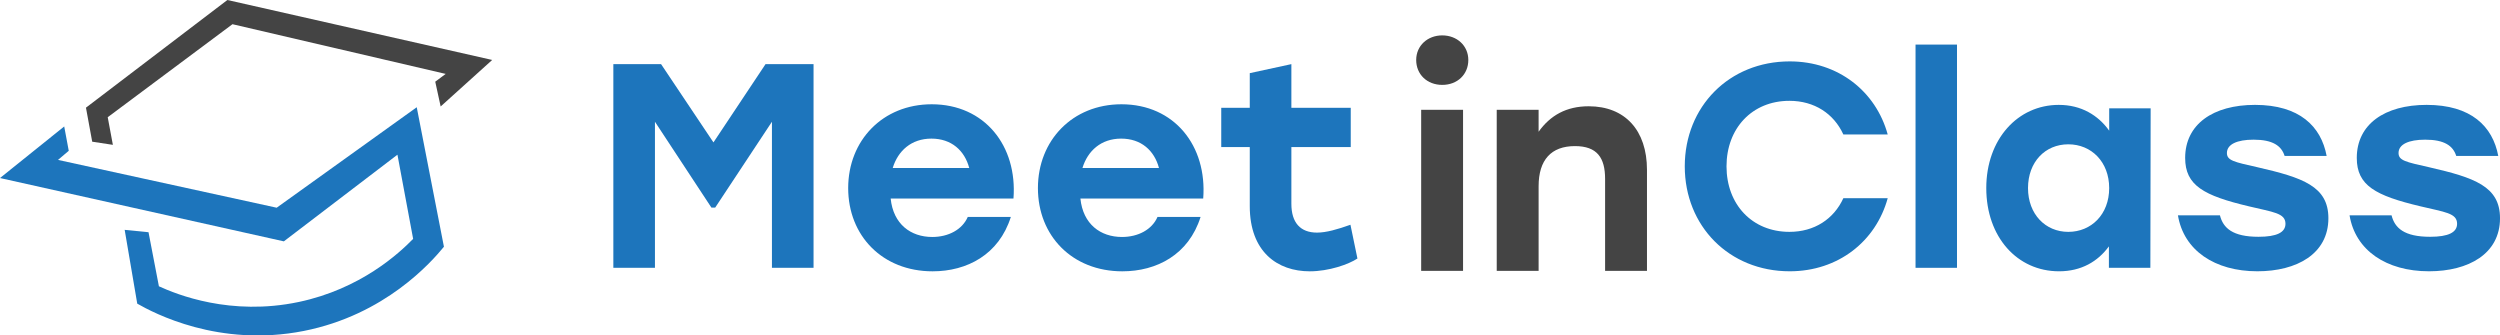
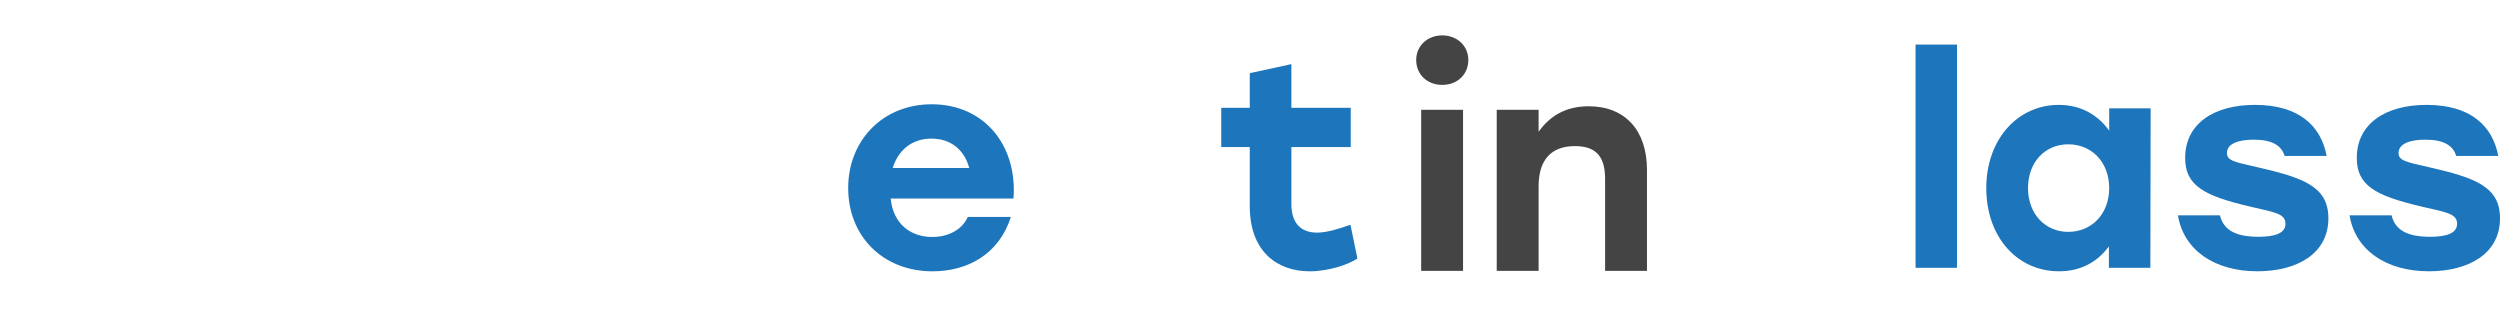
<svg xmlns="http://www.w3.org/2000/svg" id="Calque_2" viewBox="0 0 2362.46 316.99">
  <defs>
    <style>.cls-1{fill:#444;}.cls-2{fill:#1d75bc;}</style>
  </defs>
  <g id="Layer_1">
-     <path class="cls-2" d="M768.79,60.6V253.09h-39.32V115.05l-53.62,81.12h-3.58l-53.35-81.12V253.09h-39.32V60.6h45.1l49.5,73.97,49.22-73.97h45.37Z" />
    <path class="cls-2" d="M957.72,187.64h-116.05c2.47,24.2,18.97,36.3,39.32,36.3,15.12,0,28.32-6.88,33.55-18.97h40.7c-11.27,35.75-41.52,51.42-73.97,51.42-47.3,0-79.75-33.55-79.75-78.65s32.72-79.2,78.92-79.2c50.05,0,81.12,39.32,77.27,89.1Zm-114.12-28.88h72.32c-4.4-16.5-16.77-27.77-35.75-27.77s-31.62,11.55-36.57,27.77Z" />
-     <path class="cls-2" d="M1137.02,187.64h-116.05c2.47,24.2,18.97,36.3,39.32,36.3,15.12,0,28.32-6.88,33.55-18.97h40.7c-11.27,35.75-41.52,51.42-73.97,51.42-47.3,0-79.75-33.55-79.75-78.65s32.72-79.2,78.92-79.2c50.05,0,81.12,39.32,77.27,89.1Zm-114.12-28.88h72.32c-4.4-16.5-16.77-27.77-35.75-27.77s-31.62,11.55-36.57,27.77Z" />
    <path class="cls-2" d="M1282.76,244.29c-8.25,5.5-26.95,12.1-45.1,12.1-30.25,0-56.65-18.15-56.65-61.6v-55.82h-26.95v-37.12h26.95v-32.72l39.32-8.53v41.25h56.1v37.12h-56.1v53.62c0,17.88,8.53,27.22,24.2,27.22,8.8,0,19.25-3.02,31.62-7.42l6.6,31.9Z" />
    <path class="cls-1" d="M1387.54,56.69c0,13.56-10.24,23.53-24.63,23.53s-24.63-9.96-24.63-23.53,10.79-23.25,24.63-23.25,24.63,9.69,24.63,23.25Zm-44.56,47.05h39.58V255.97h-39.58V103.74Z" />
    <path class="cls-1" d="M1556.37,160.48v95.49h-39.58v-86.91c0-19.93-7.47-31-28.51-31-22.42,0-34.32,13.01-34.32,37.92v79.99h-39.58V103.74h39.58v20.76c11.07-15.5,26.29-24.08,47.33-24.08,34.32,0,55.08,22.7,55.08,60.06Z" />
-     <path class="cls-2" d="M1592.08,157.19c0-56.44,41.92-99.17,99.17-99.17,45.75,0,81.37,28.22,92.6,69.04h-41.92c-9.04-19.73-27.4-31.78-50.96-31.78-35.34,0-59.45,26.03-59.45,61.91s24.11,61.91,59.45,61.91c23.56,0,41.92-12.05,50.96-31.78h41.92c-11.23,40.82-46.85,69.04-92.6,69.04-57.26,0-99.17-42.74-99.17-99.17Z" />
    <path class="cls-2" d="M1810.15,42.13h39.18V253.08h-39.18V42.13Z" />
    <path class="cls-2" d="M2032.33,102.4l-.27,150.68h-39.18v-20.27c-10.41,14.25-26.03,23.56-47.12,23.56-39.45,0-68.76-32.33-68.76-78.63s29.86-78.63,68.49-78.63c21.37,0,37.26,9.86,47.67,24.38v-21.1h39.18Zm-39.18,75.34c0-24.66-16.71-41.37-38.63-41.37s-38.08,16.71-38.08,41.37,16.44,41.37,38.08,41.37,38.63-16.44,38.63-41.37Z" />
    <path class="cls-2" d="M2058.09,203.49h39.72c3.01,12.05,12.05,20.27,36.44,20.27,17.26,0,25.48-4.11,25.48-12.33,0-10.14-11.78-10.96-34.52-16.44-42.74-10.14-60.27-19.73-60.27-45.75,0-31.78,26.3-50.13,66.02-50.13,41.92,0,62.46,20.27,67.67,48.22h-39.72c-3.01-9.59-11.23-15.34-29.31-15.34-15.62,0-25.2,4.38-25.2,12.6,0,7.12,6.85,8.49,28.77,13.42,43.01,9.86,67.12,18.08,67.12,48.22,0,33.7-29.86,50.13-67.12,50.13-40.27,0-69.58-19.73-75.06-52.87Z" />
    <path class="cls-2" d="M2220.27,203.49h39.72c3.01,12.05,12.05,20.27,36.44,20.27,17.26,0,25.48-4.11,25.48-12.33,0-10.14-11.78-10.96-34.52-16.44-42.74-10.14-60.27-19.73-60.27-45.75,0-31.78,26.3-50.13,66.02-50.13,41.92,0,62.46,20.27,67.67,48.22h-39.72c-3.01-9.59-11.23-15.34-29.31-15.34-15.62,0-25.2,4.38-25.2,12.6,0,7.12,6.85,8.49,28.77,13.42,43.01,9.86,67.12,18.08,67.12,48.22,0,33.7-29.86,50.13-67.12,50.13-40.27,0-69.58-19.73-75.06-52.87Z" />
-     <path class="cls-1" d="M87.14,133.9c6.51,.99,13.01,1.98,19.52,2.97-1.62-8.7-3.24-17.4-4.87-26.1,39.3-29.3,78.59-58.6,117.89-87.9,67.16,15.65,134.31,31.31,201.47,46.96-3.28,2.45-6.56,4.91-9.85,7.36,1.7,7.81,3.4,15.61,5.1,23.42,16.24-14.65,32.47-29.31,48.71-43.96C381.69,37.77,298.28,18.88,214.87,0c-44.55,33.92-89.09,67.83-133.64,101.75,1.97,10.72,3.94,21.43,5.91,32.15Z" />
-     <path class="cls-2" d="M60.68,119.5c1.43,7.67,2.86,15.33,4.29,23l-10.15,8.61,206.64,45.18,132.35-94.95c8.57,43.94,17.14,87.89,25.7,131.83-11.68,14.3-55.46,64.36-132.42,79.57-80.24,15.86-141.9-16.96-157.39-25.8-3.96-23.24-7.92-46.49-11.88-69.73,7.51,.75,15.02,1.49,22.53,2.24,3.27,17.03,6.54,34.06,9.81,51.08,16.78,7.68,67.77,28.4,132.11,14.84,58.52-12.33,94.87-46.02,108.14-59.64-4.94-26.51-9.89-53.03-14.83-79.54-35.78,27.3-71.57,54.59-107.35,81.89C178.81,208.12,89.4,188.18,0,168.24c20.23-16.25,40.45-32.49,60.68-48.74Z" />
  </g>
</svg>